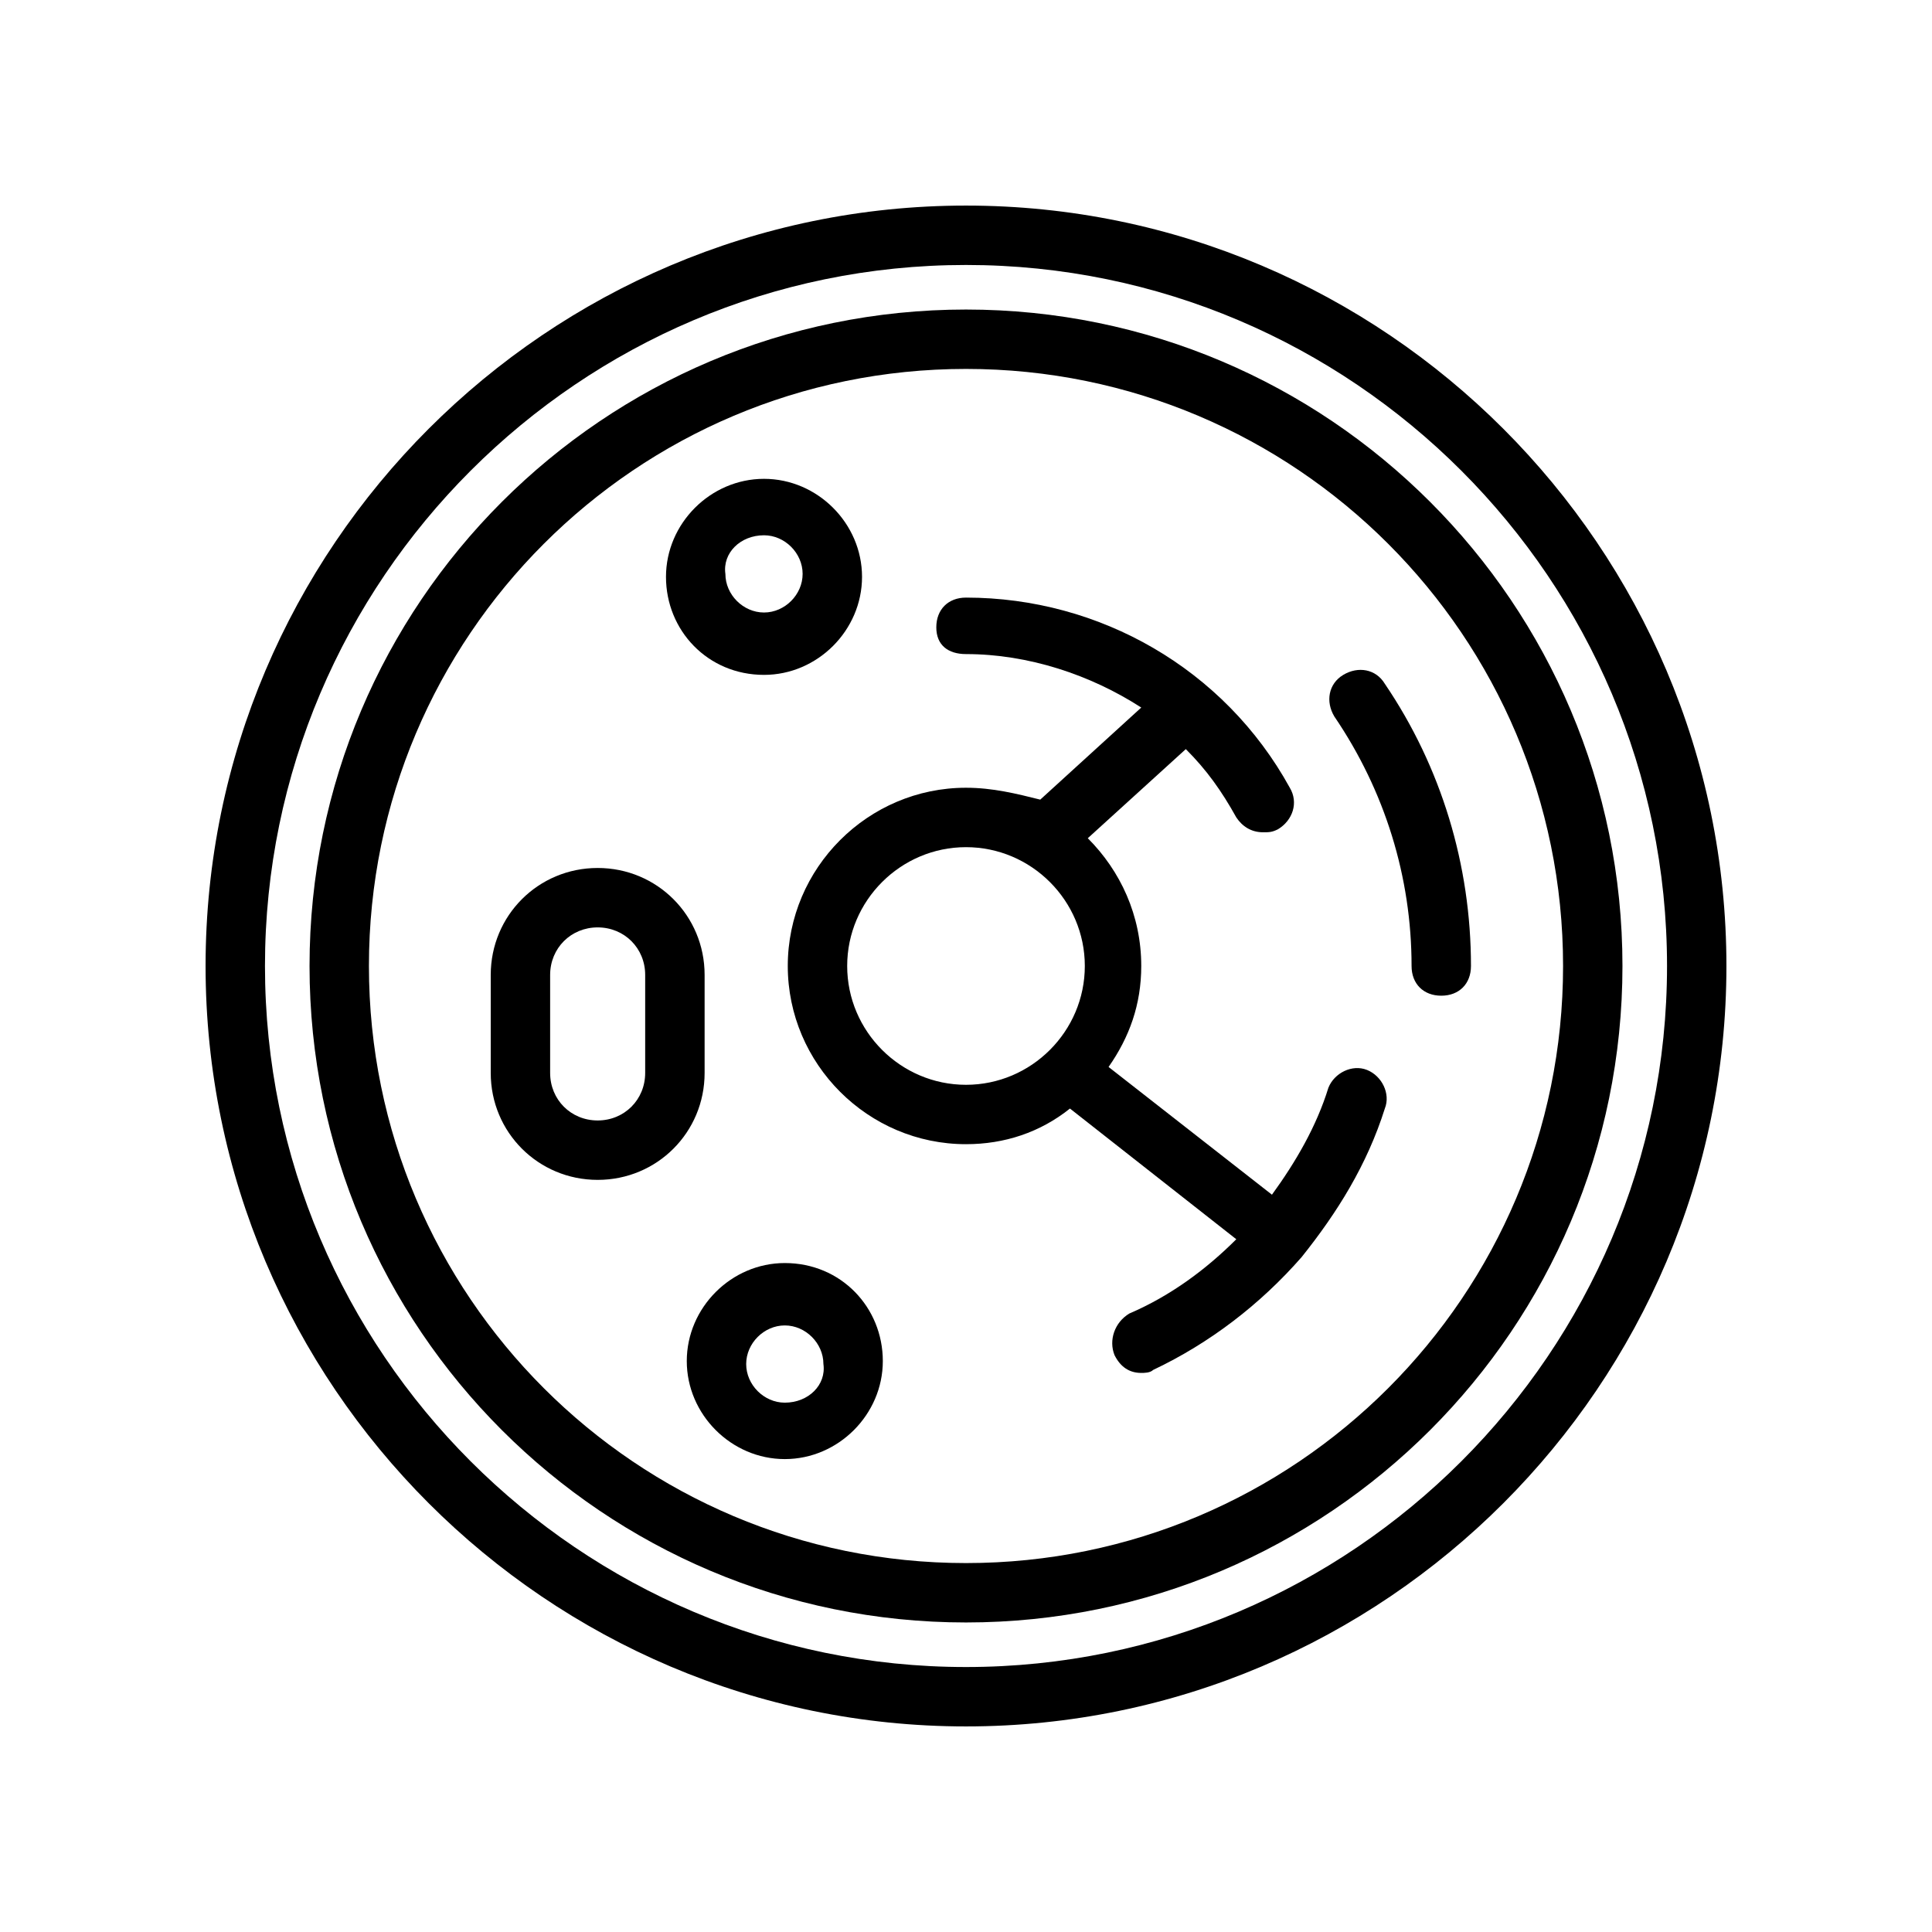
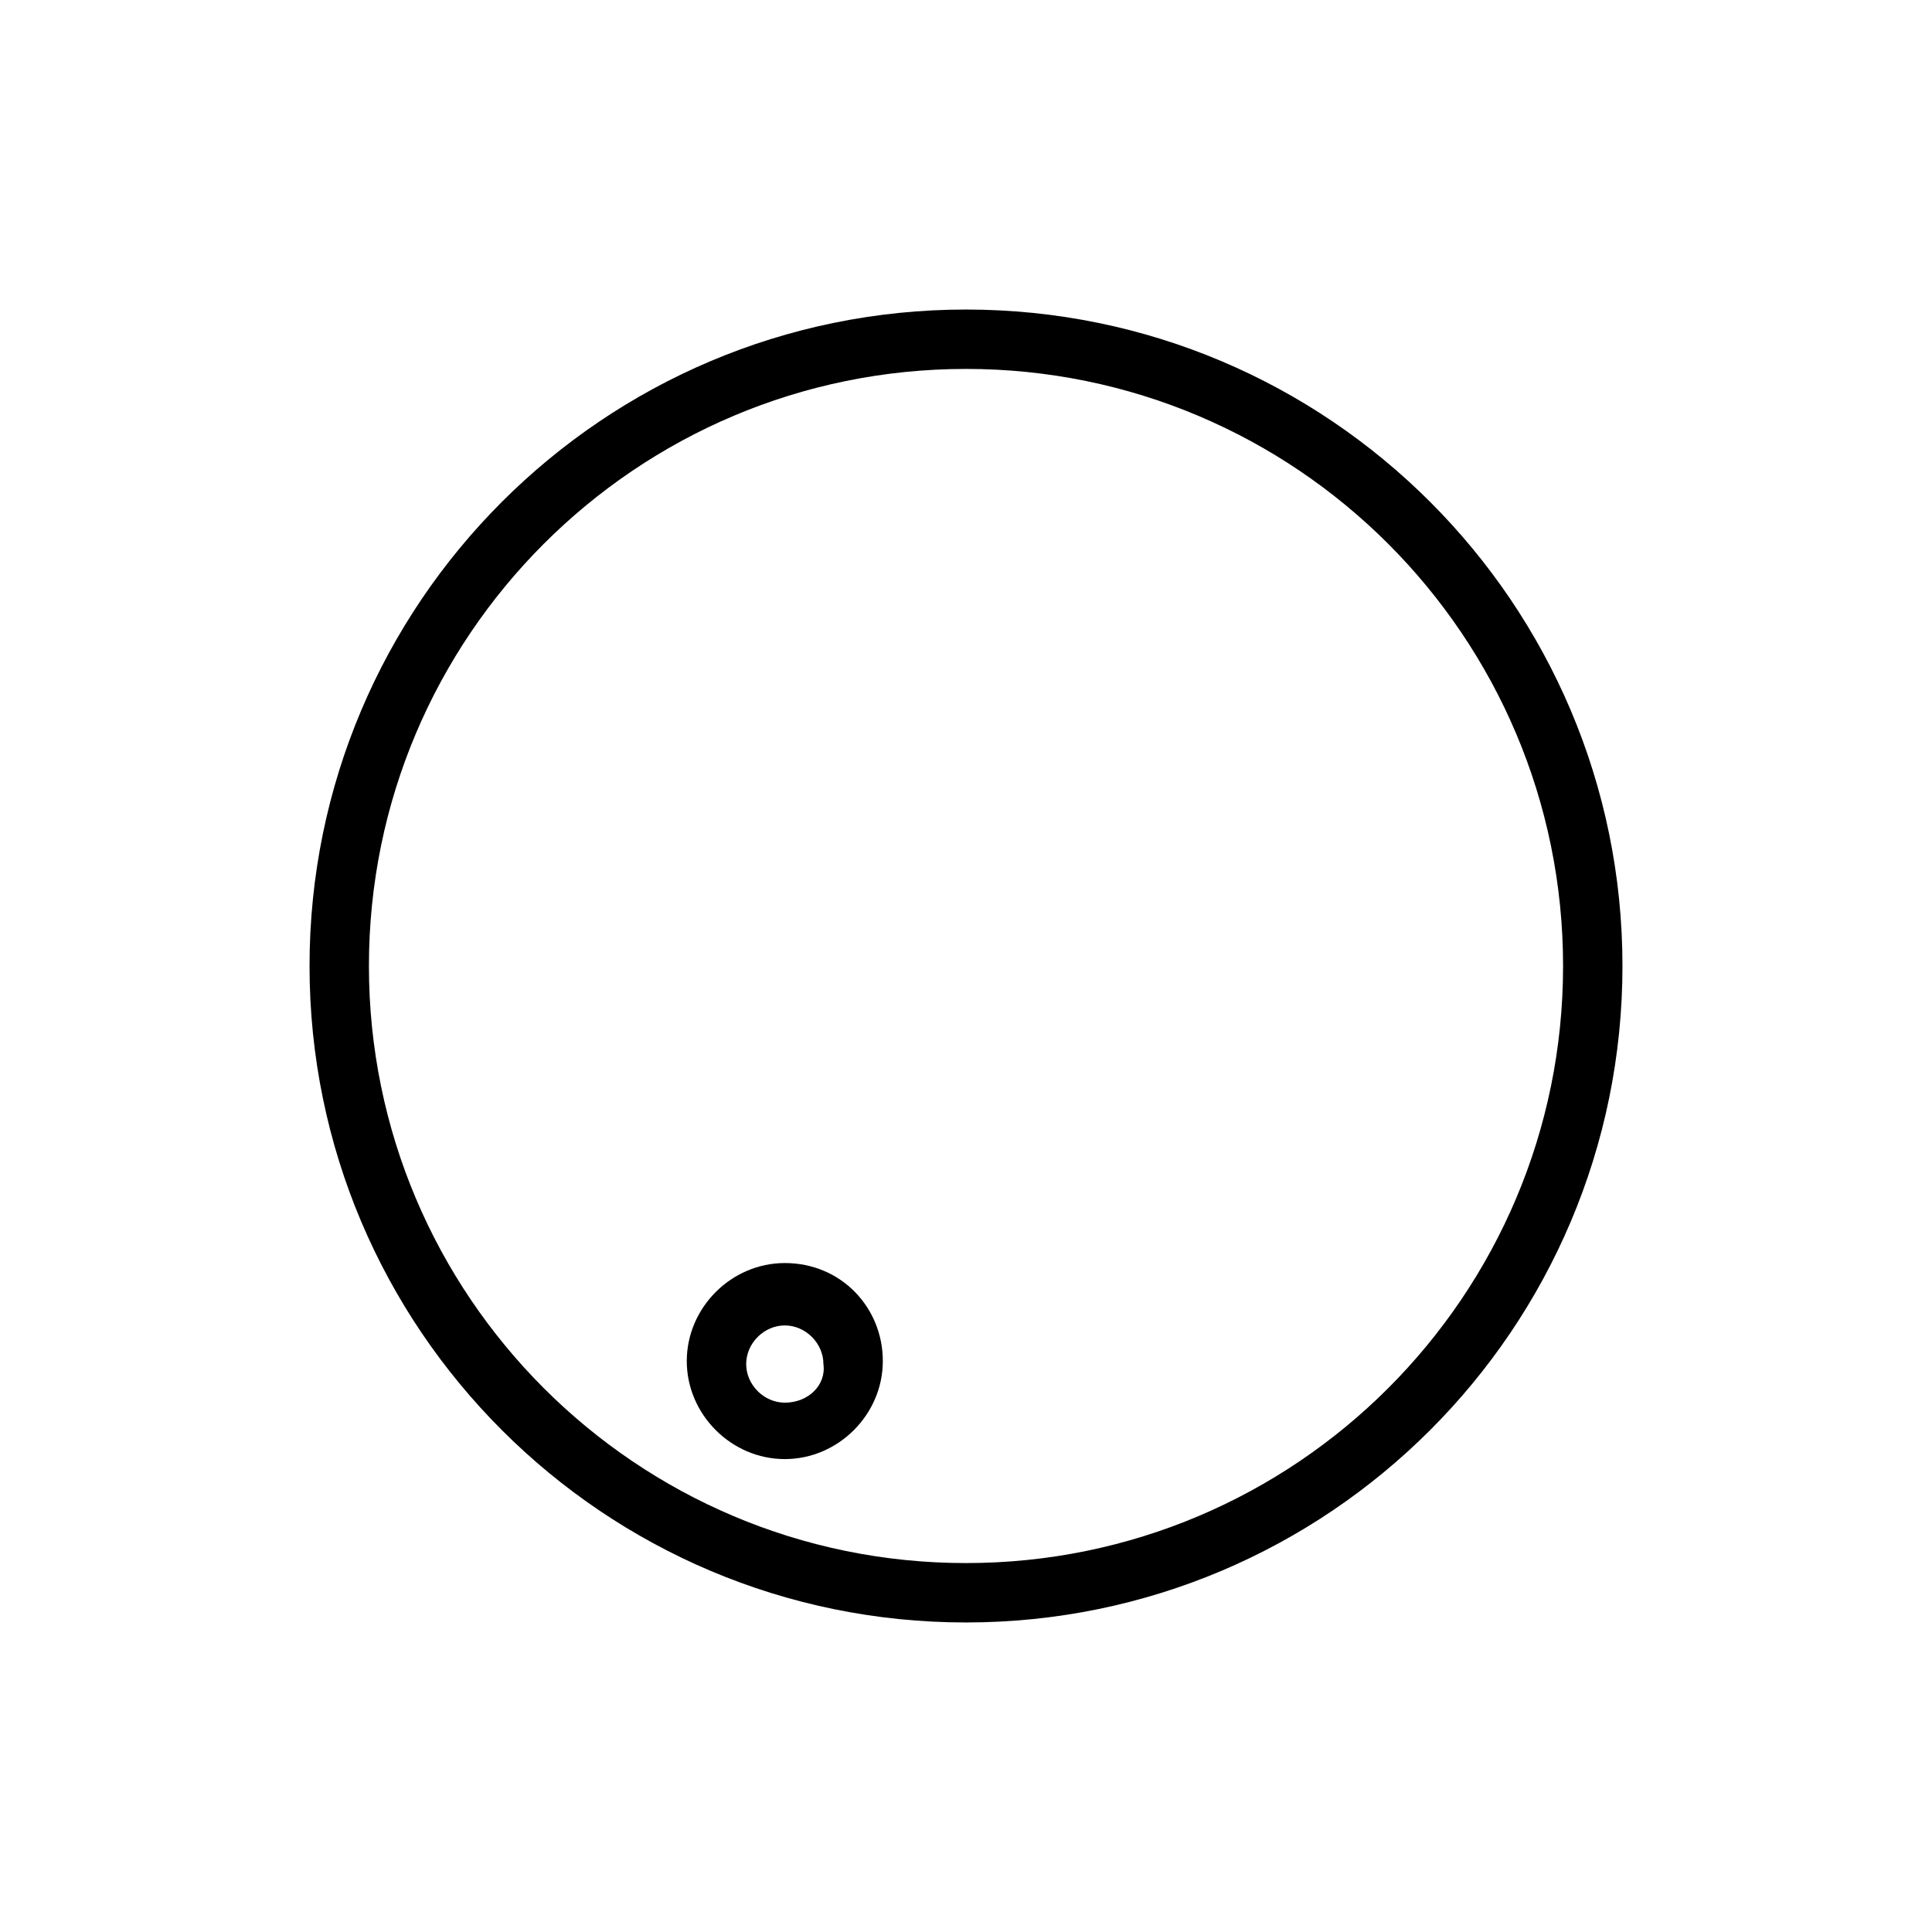
<svg xmlns="http://www.w3.org/2000/svg" fill="#000000" width="800px" height="800px" version="1.1" viewBox="144 144 512 512">
  <g>
-     <path d="m400 601.52c111 0 201.52-90.527 201.52-201.52s-90.531-201.52-201.52-201.52c-111 0-201.52 90.527-201.52 201.52 0 110.99 90.527 201.52 201.52 201.52zm0-387.3c102.34 0 185.78 83.445 185.78 185.78s-83.441 185.78-185.78 185.78-185.78-83.441-185.78-185.78 83.445-185.78 185.78-185.78z" />
    <path d="m400 573.97c96.039 0 173.97-77.934 173.97-173.97-0.004-96.035-77.934-173.97-173.97-173.97s-173.97 77.934-173.97 173.97 77.934 173.97 173.97 173.97zm0-332.2c87.379 0 158.23 70.848 158.23 158.23s-70.848 158.23-158.23 158.23-158.23-70.848-158.23-158.23c-0.004-87.379 70.844-158.23 158.23-158.23z" />
-     <path d="m518.08 400c0 4.723 3.148 7.871 7.871 7.871 4.723 0 7.871-3.148 7.871-7.871 0-26.766-7.871-52.742-22.828-74.785-2.363-3.938-7.086-4.723-11.02-2.363-3.938 2.363-4.723 7.086-2.363 11.02 13.383 19.684 20.469 42.512 20.469 66.129z" />
-     <path d="m400 317.34c16.531 0 33.062 5.512 46.445 14.168l-26.766 24.402c-6.297-1.574-12.598-3.148-19.68-3.148-25.977 0-47.23 21.254-47.23 47.23 0 25.977 21.254 47.23 47.23 47.23 10.234 0 19.68-3.148 27.551-9.445l44.082 34.637c-7.871 7.871-17.32 14.957-28.34 19.68-3.934 2.363-5.508 7.09-3.934 11.023 1.574 3.148 3.938 4.723 7.086 4.723 0.789 0 2.363 0 3.148-0.789 14.957-7.086 28.34-17.32 39.359-29.914 9.445-11.809 17.32-24.402 22.043-39.359 1.574-3.938-0.789-8.66-4.723-10.234-3.938-1.574-8.66 0.789-10.234 4.723-3.148 10.234-8.66 19.68-14.957 28.34l-43.297-33.852c5.512-7.871 8.66-16.531 8.66-26.766 0-13.383-5.512-25.191-14.168-33.852l25.977-23.617c5.512 5.512 9.445 11.02 13.383 18.105 1.574 2.363 3.938 3.938 7.086 3.938 1.574 0 2.363 0 3.938-0.789 3.938-2.363 5.512-7.086 3.148-11.02-17.32-31.488-50.383-50.383-85.805-50.383-4.723 0-7.871 3.148-7.871 7.871-0.008 4.734 3.141 7.098 7.867 7.098zm-31.488 82.656c0-17.32 14.168-31.488 31.488-31.488s31.488 14.168 31.488 31.488-14.168 31.488-31.488 31.488-31.488-14.172-31.488-31.488z" />
-     <path d="m346.47 322.85c14.168 0 25.977-11.809 25.977-25.977s-11.809-25.977-25.977-25.977-25.977 11.809-25.977 25.977 11.02 25.977 25.977 25.977zm0-36.996c5.512 0 10.234 4.723 10.234 10.234 0 5.512-4.723 10.234-10.234 10.234s-10.234-4.723-10.234-10.234c-0.785-5.512 3.938-10.234 10.234-10.234z" />
    <path d="m351.98 478.72c-14.168 0-25.977 11.809-25.977 25.977 0 14.168 11.809 25.977 25.977 25.977s25.977-11.809 25.977-25.977c0-14.168-11.02-25.977-25.977-25.977zm0 37c-5.512 0-10.234-4.723-10.234-10.234s4.723-10.234 10.234-10.234 10.234 4.723 10.234 10.234c0.785 5.508-3.938 10.234-10.234 10.234z" />
-     <path d="m330.73 428.34v-25.977c0-15.742-12.594-28.34-28.34-28.34-15.742 0-28.34 12.594-28.34 28.34v25.977c0 15.742 12.594 28.34 28.34 28.34 15.742 0 28.34-12.594 28.34-28.34zm-40.938 0v-25.977c0-7.086 5.512-12.594 12.594-12.594 7.086 0 12.594 5.512 12.594 12.594v25.977c0 7.086-5.512 12.594-12.594 12.594-7.082 0.004-12.594-5.508-12.594-12.594z" />
  </g>
</svg>